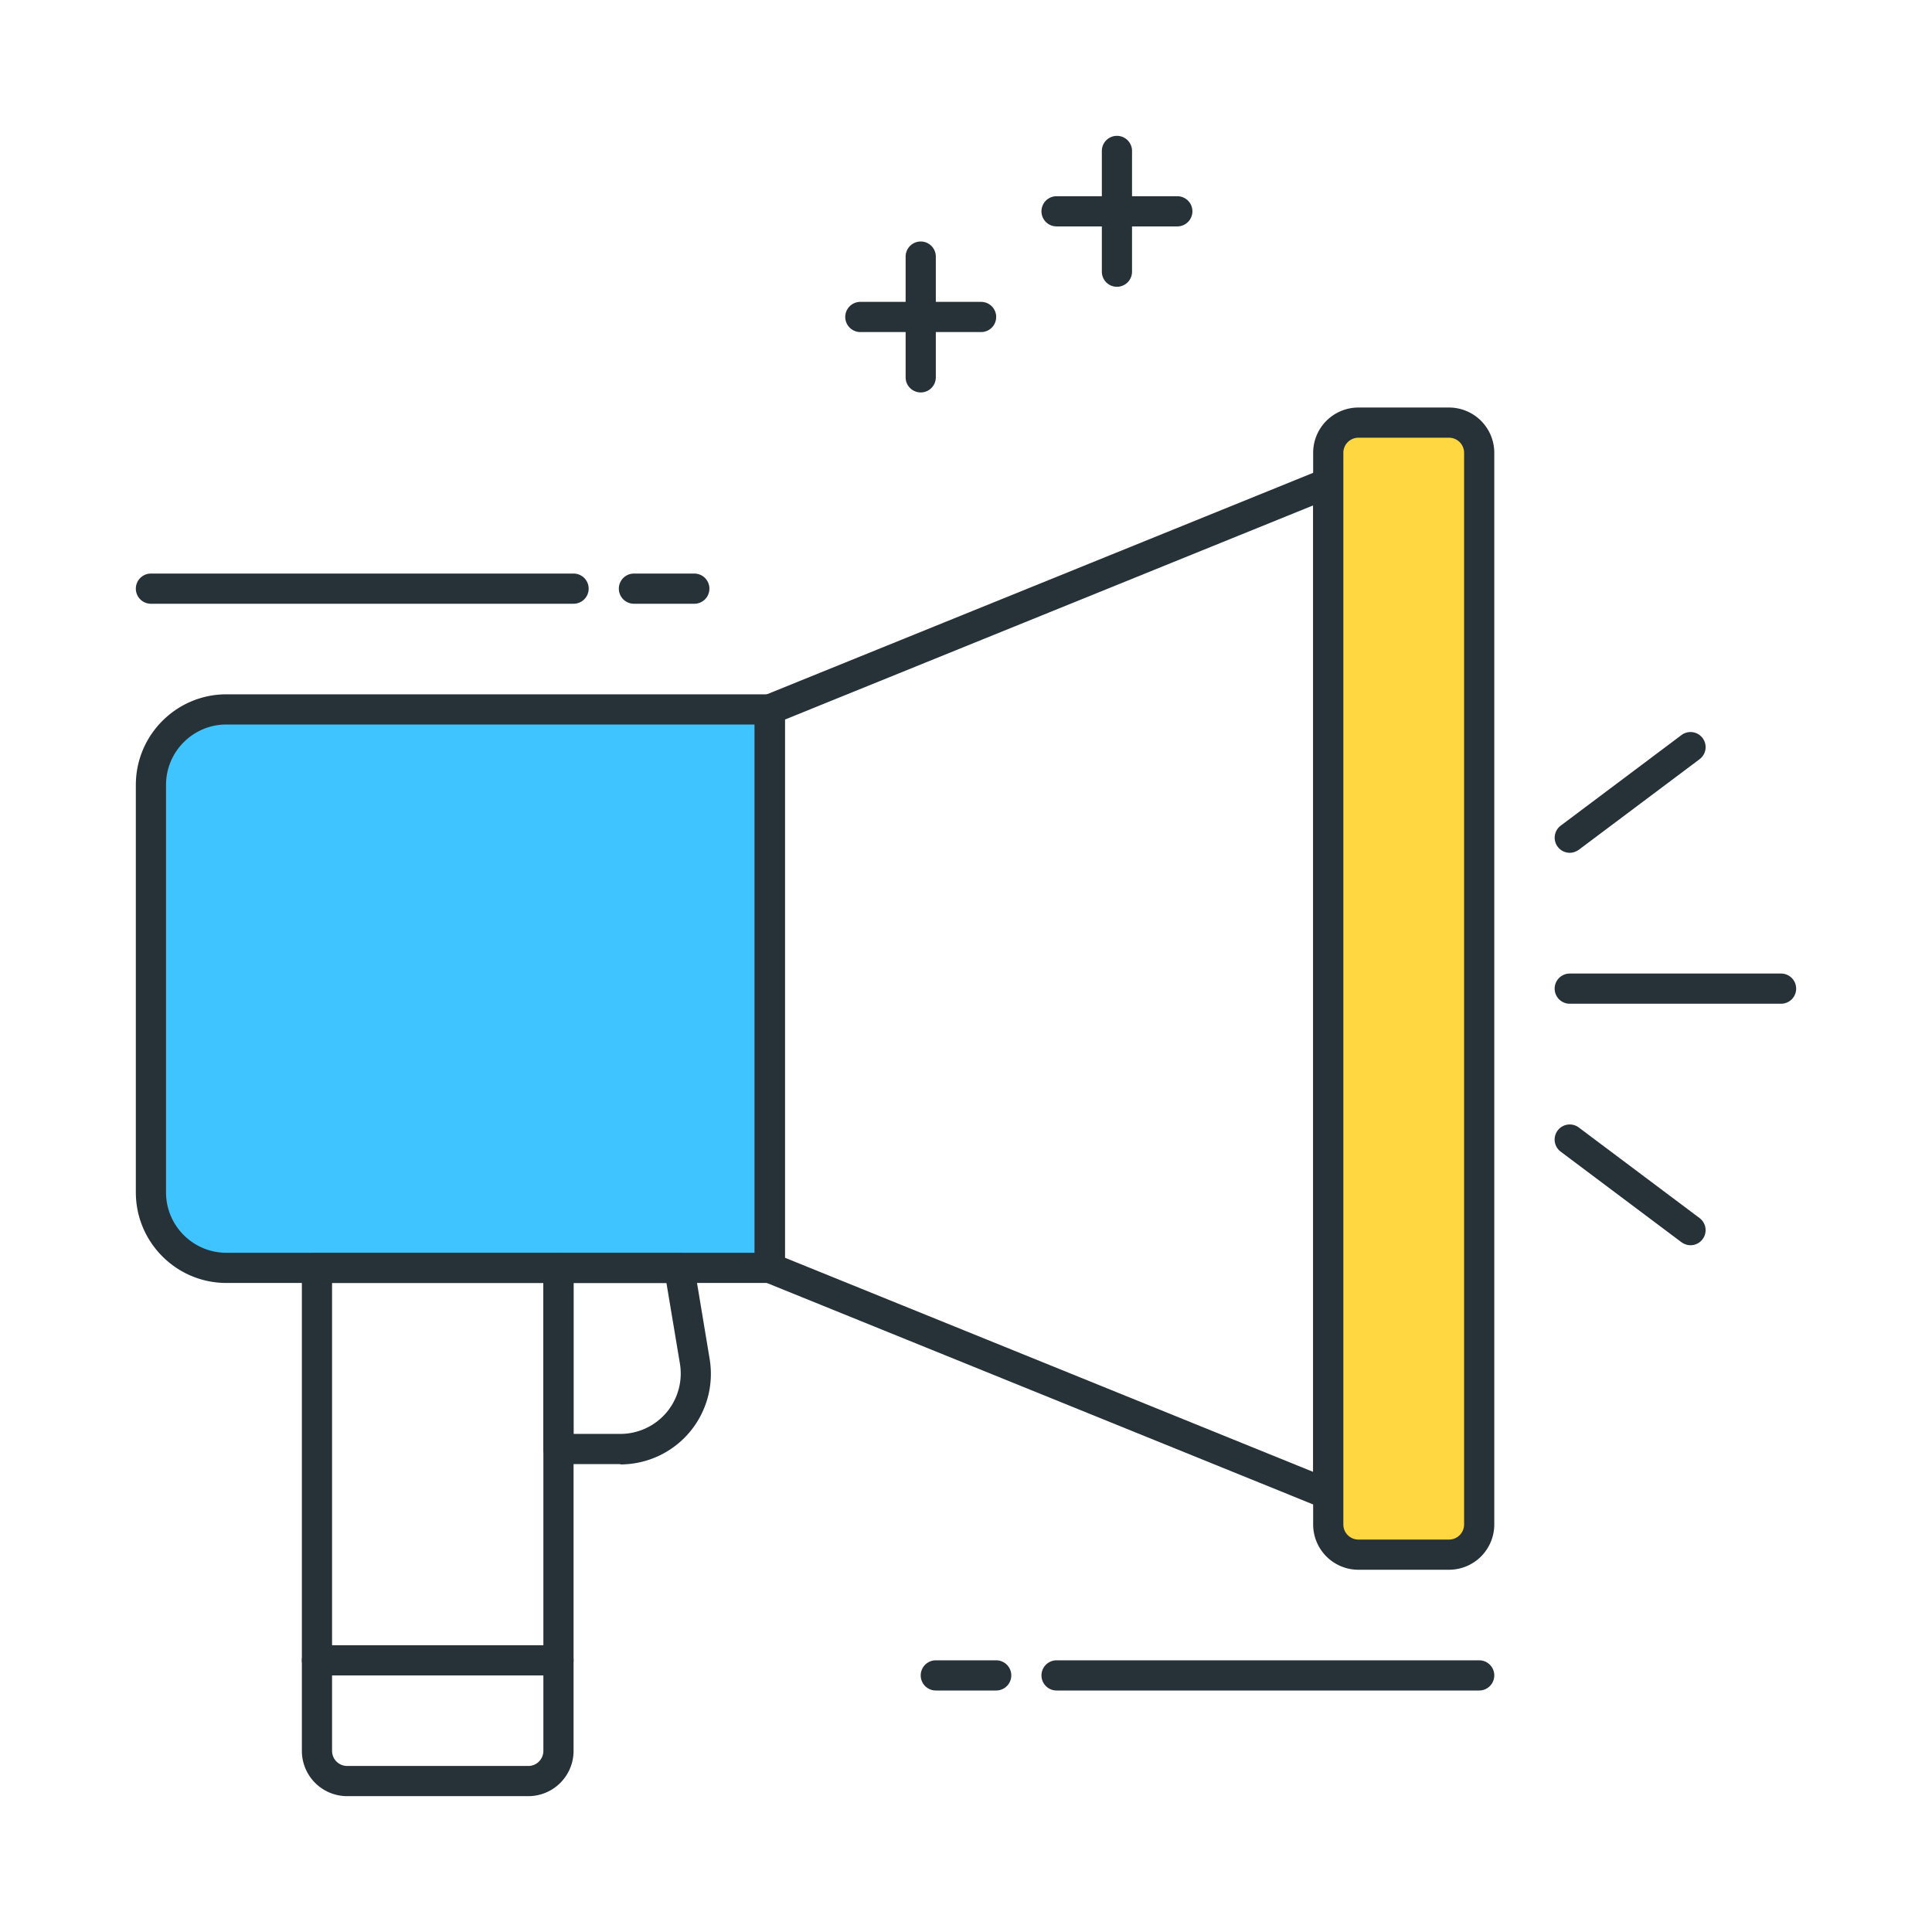
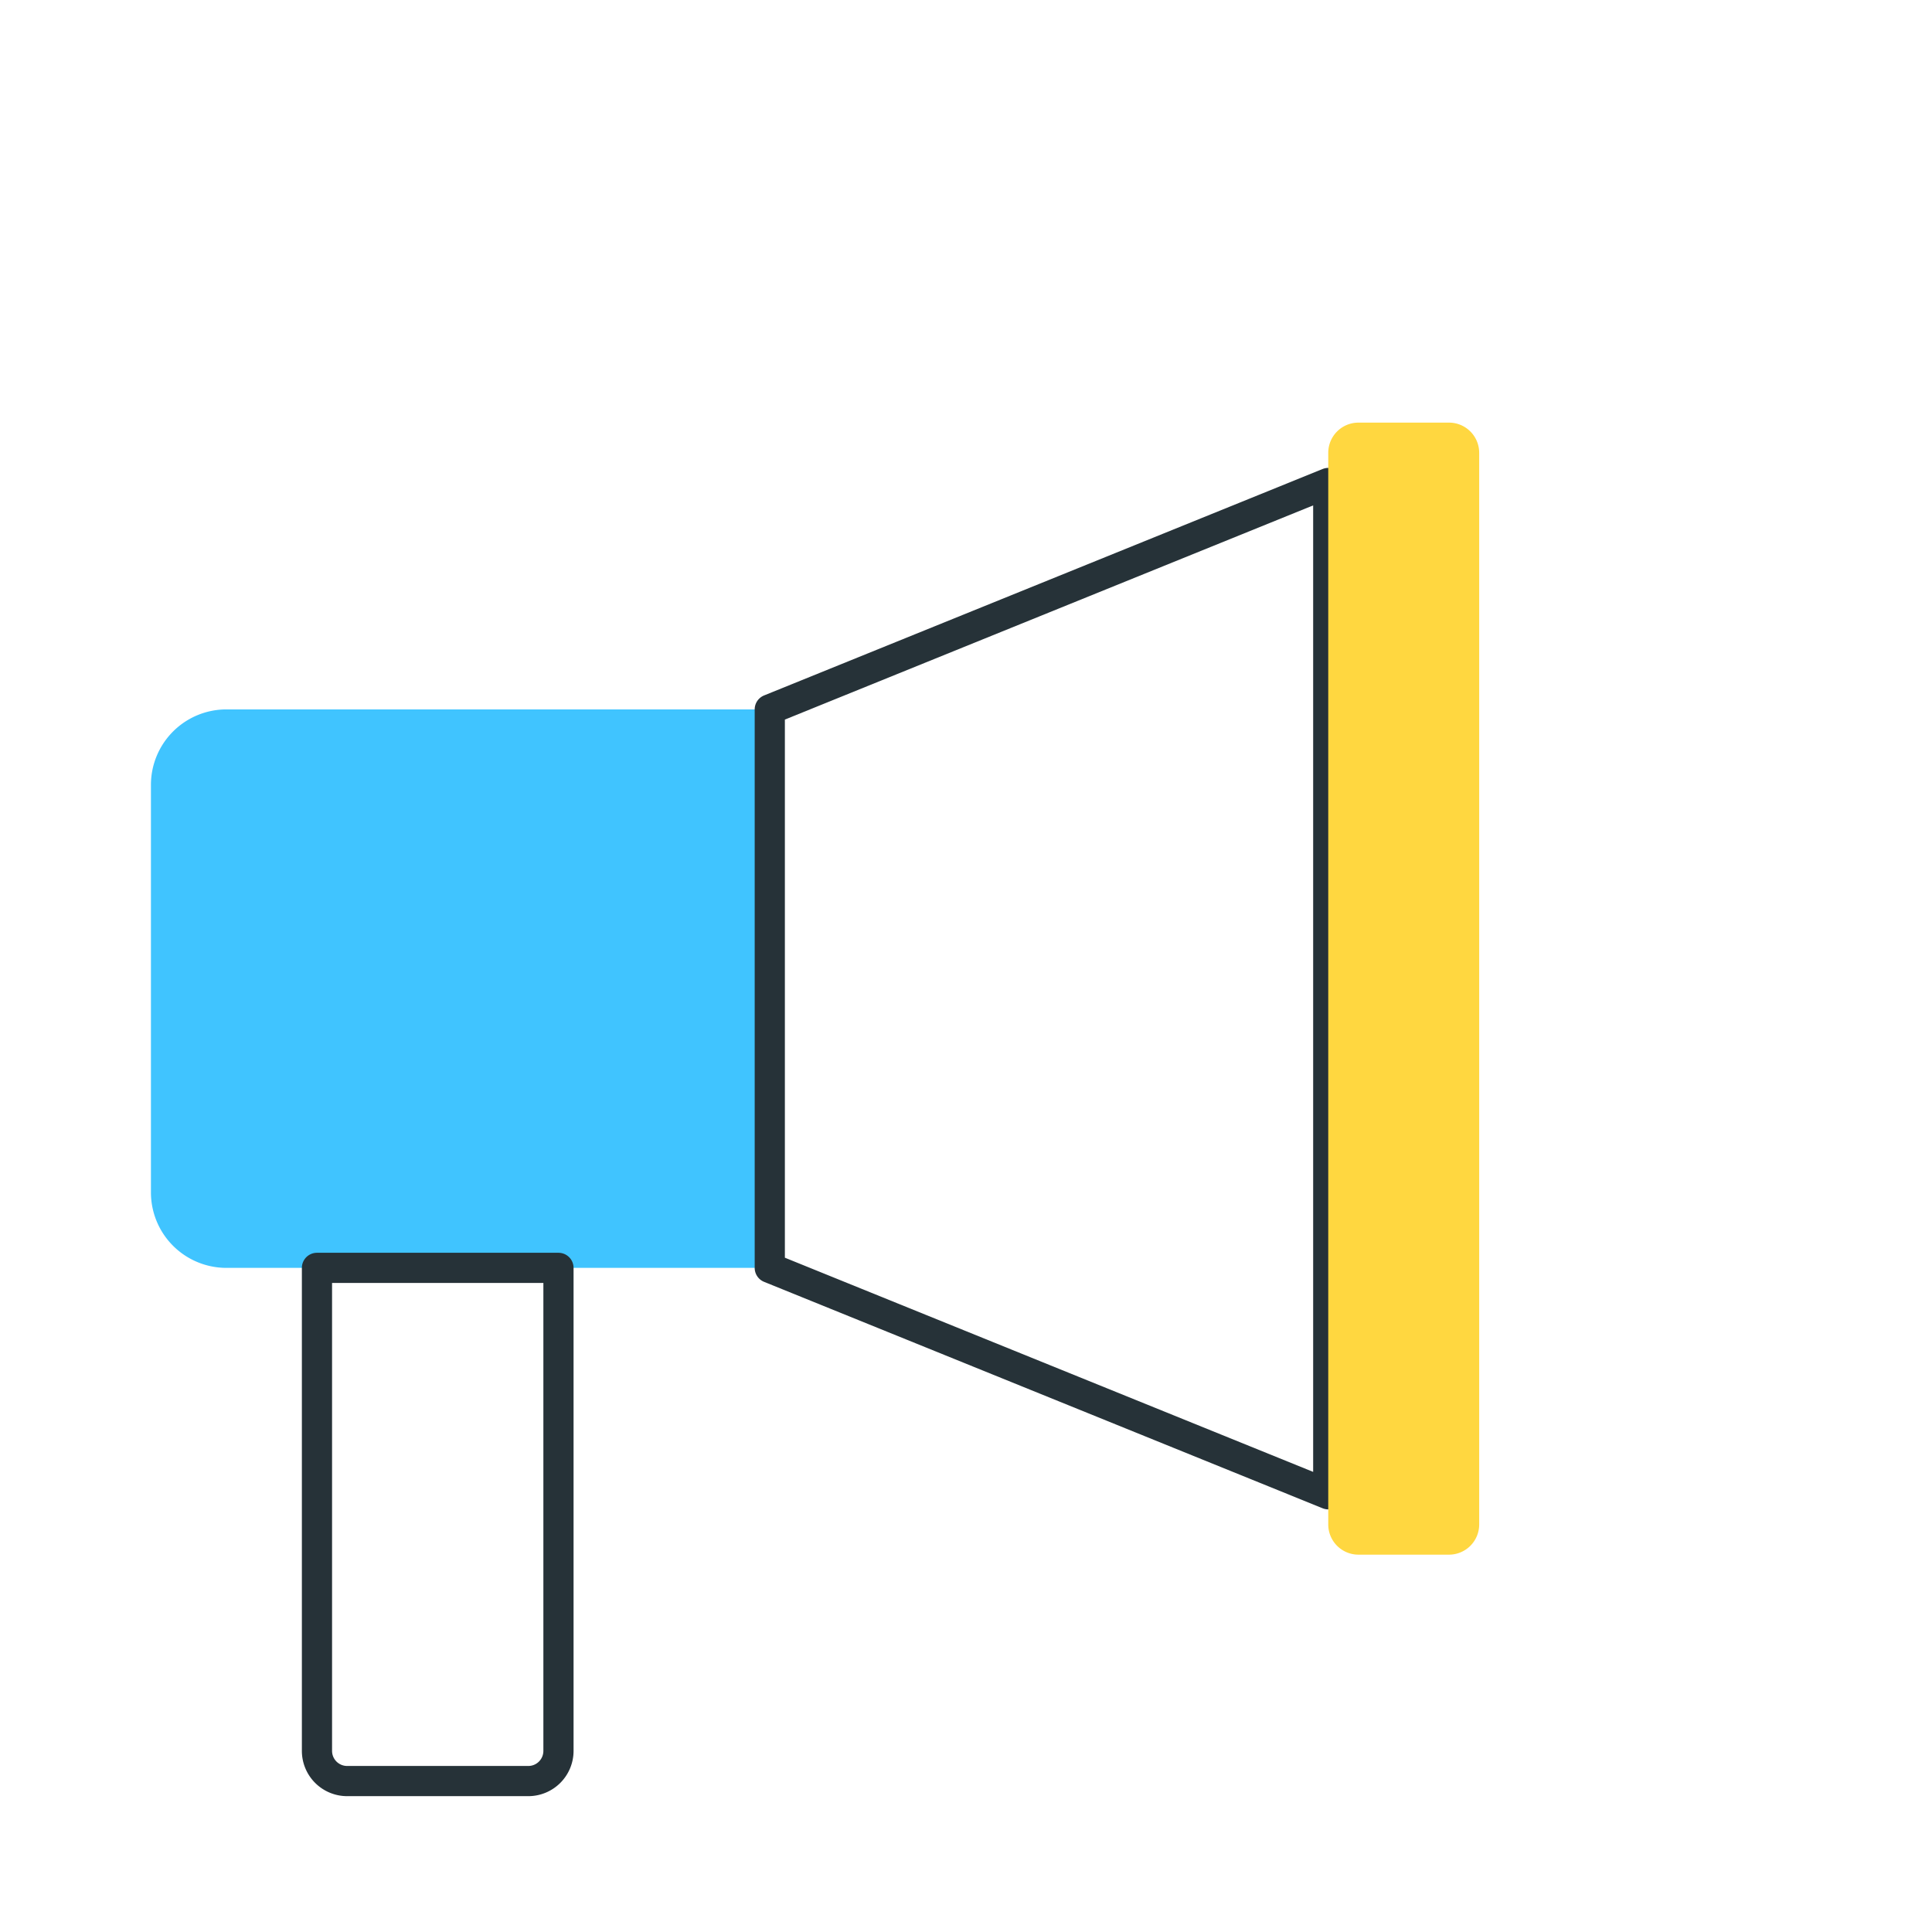
<svg xmlns="http://www.w3.org/2000/svg" viewBox="0 0 64 64">
-   <path d="M25.5 42h-18A2.5 2.5 0 0 1 5 39.5V26a2.5 2.5 0 0 1 2.5-2.5h18V42z" fill="#40c4ff" />
+   <path d="M25.5 42h-18A2.5 2.5 0 0 1 5 39.5V26a2.5 2.5 0 0 1 2.5-2.5h18z" fill="#40c4ff" />
  <g fill="#263238">
-     <path d="M25.5 42.5h-18c-1.654 0-3-1.346-3-3V26c0-1.654 1.346-3 3-3h18a.5.5 0 0 1 .5.5V42a.5.5 0 0 1-.5.5zM7.5 24c-1.103 0-2 .897-2 2v13.5c0 1.103.897 2 2 2H25V24H7.5z" />
    <path d="M44 50c-.063 0-.127-.012-.188-.037l-18.5-7.5A.5.5 0 0 1 25 42V23.5a.5.5 0 0 1 .312-.463l18.5-7.5a.5.5 0 0 1 .467.049c.138.092.22.247.22.414v33.5c0 .166-.083.32-.22.415a.5.5 0 0 1-.28.085zm-18-8.337l17.5 7.095V16.742L26 23.837v17.826zM17.5 59.5h-6A1.5 1.5 0 0 1 10 58V42a.5.5 0 0 1 .5-.5h8a.5.5 0 0 1 .5.5v16a1.5 1.5 0 0 1-1.5 1.5zm-6.5-17V58a.5.5 0 0 0 .5.5h6a.5.5 0 0 0 .5-.5V42.5h-7z" />
  </g>
  <path d="M48 51.5h-3a1 1 0 0 1-1-1V15a1 1 0 0 1 1-1h3a1 1 0 0 1 1 1v35.5a1 1 0 0 1-1 1z" fill="#ffd740" />
  <g fill="#263238">
-     <path d="M48 52h-3a1.5 1.5 0 0 1-1.5-1.5V15a1.5 1.5 0 0 1 1.5-1.5h3a1.5 1.5 0 0 1 1.5 1.5v35.5A1.5 1.5 0 0 1 48 52zm-3-37.5a.5.5 0 0 0-.5.5v35.5a.5.5 0 0 0 .5.5h3a.5.5 0 0 0 .5-.5V15a.5.5 0 0 0-.5-.5h-3zm14 18.75h-7a.5.5 0 1 1 0-1h7a.5.5 0 1 1 0 1z" />
-     <path d="M52 28.25a.5.5 0 0 1-.299-.9l4-3a.5.5 0 0 1 .7.1.5.5 0 0 1-.101.7l-4 3c-.1.067-.196.1-.3.1zm4 13c-.104 0-.2-.032-.3-.1l-4-3a.5.5 0 0 1 .599-.801l4 3a.5.5 0 0 1-.299.901zM20.55 48.5H18.5a.5.5 0 0 1-.5-.5v-6a.5.5 0 0 1 .5-.5h4a.5.5 0 0 1 .493.418l.515 3.1a3 3 0 0 1-2.959 3.493zm-1.55-1h1.55a2 2 0 0 0 1.973-2.329l-.446-2.67H19v5zm-.5 8h-8a.5.5 0 1 1 0-1h8a.5.5 0 1 1 0 1zM19 20H5a.5.5 0 1 1 0-1h14a.5.5 0 1 1 0 1zm4 0h-2a.5.5 0 1 1 0-1h2a.5.5 0 1 1 0 1zm26 36H35a.5.5 0 1 1 0-1h14a.5.5 0 1 1 0 1zm-16 0h-2a.5.5 0 1 1 0-1h2a.5.5 0 1 1 0 1zm6-48.5h-4a.5.5 0 1 1 0-1h4a.5.5 0 1 1 0 1z" />
-     <path d="M37 9.5a.5.5 0 0 1-.5-.5V5a.5.5 0 1 1 1 0v4a.5.5 0 0 1-.5.5zM32.5 11h-4a.5.5 0 1 1 0-1h4a.5.5 0 1 1 0 1z" />
-     <path d="M30.5 13a.5.5 0 0 1-.5-.5v-4a.5.5 0 1 1 1 0v4a.5.5 0 0 1-.5.5z" />
-   </g>
+     </g>
</svg>